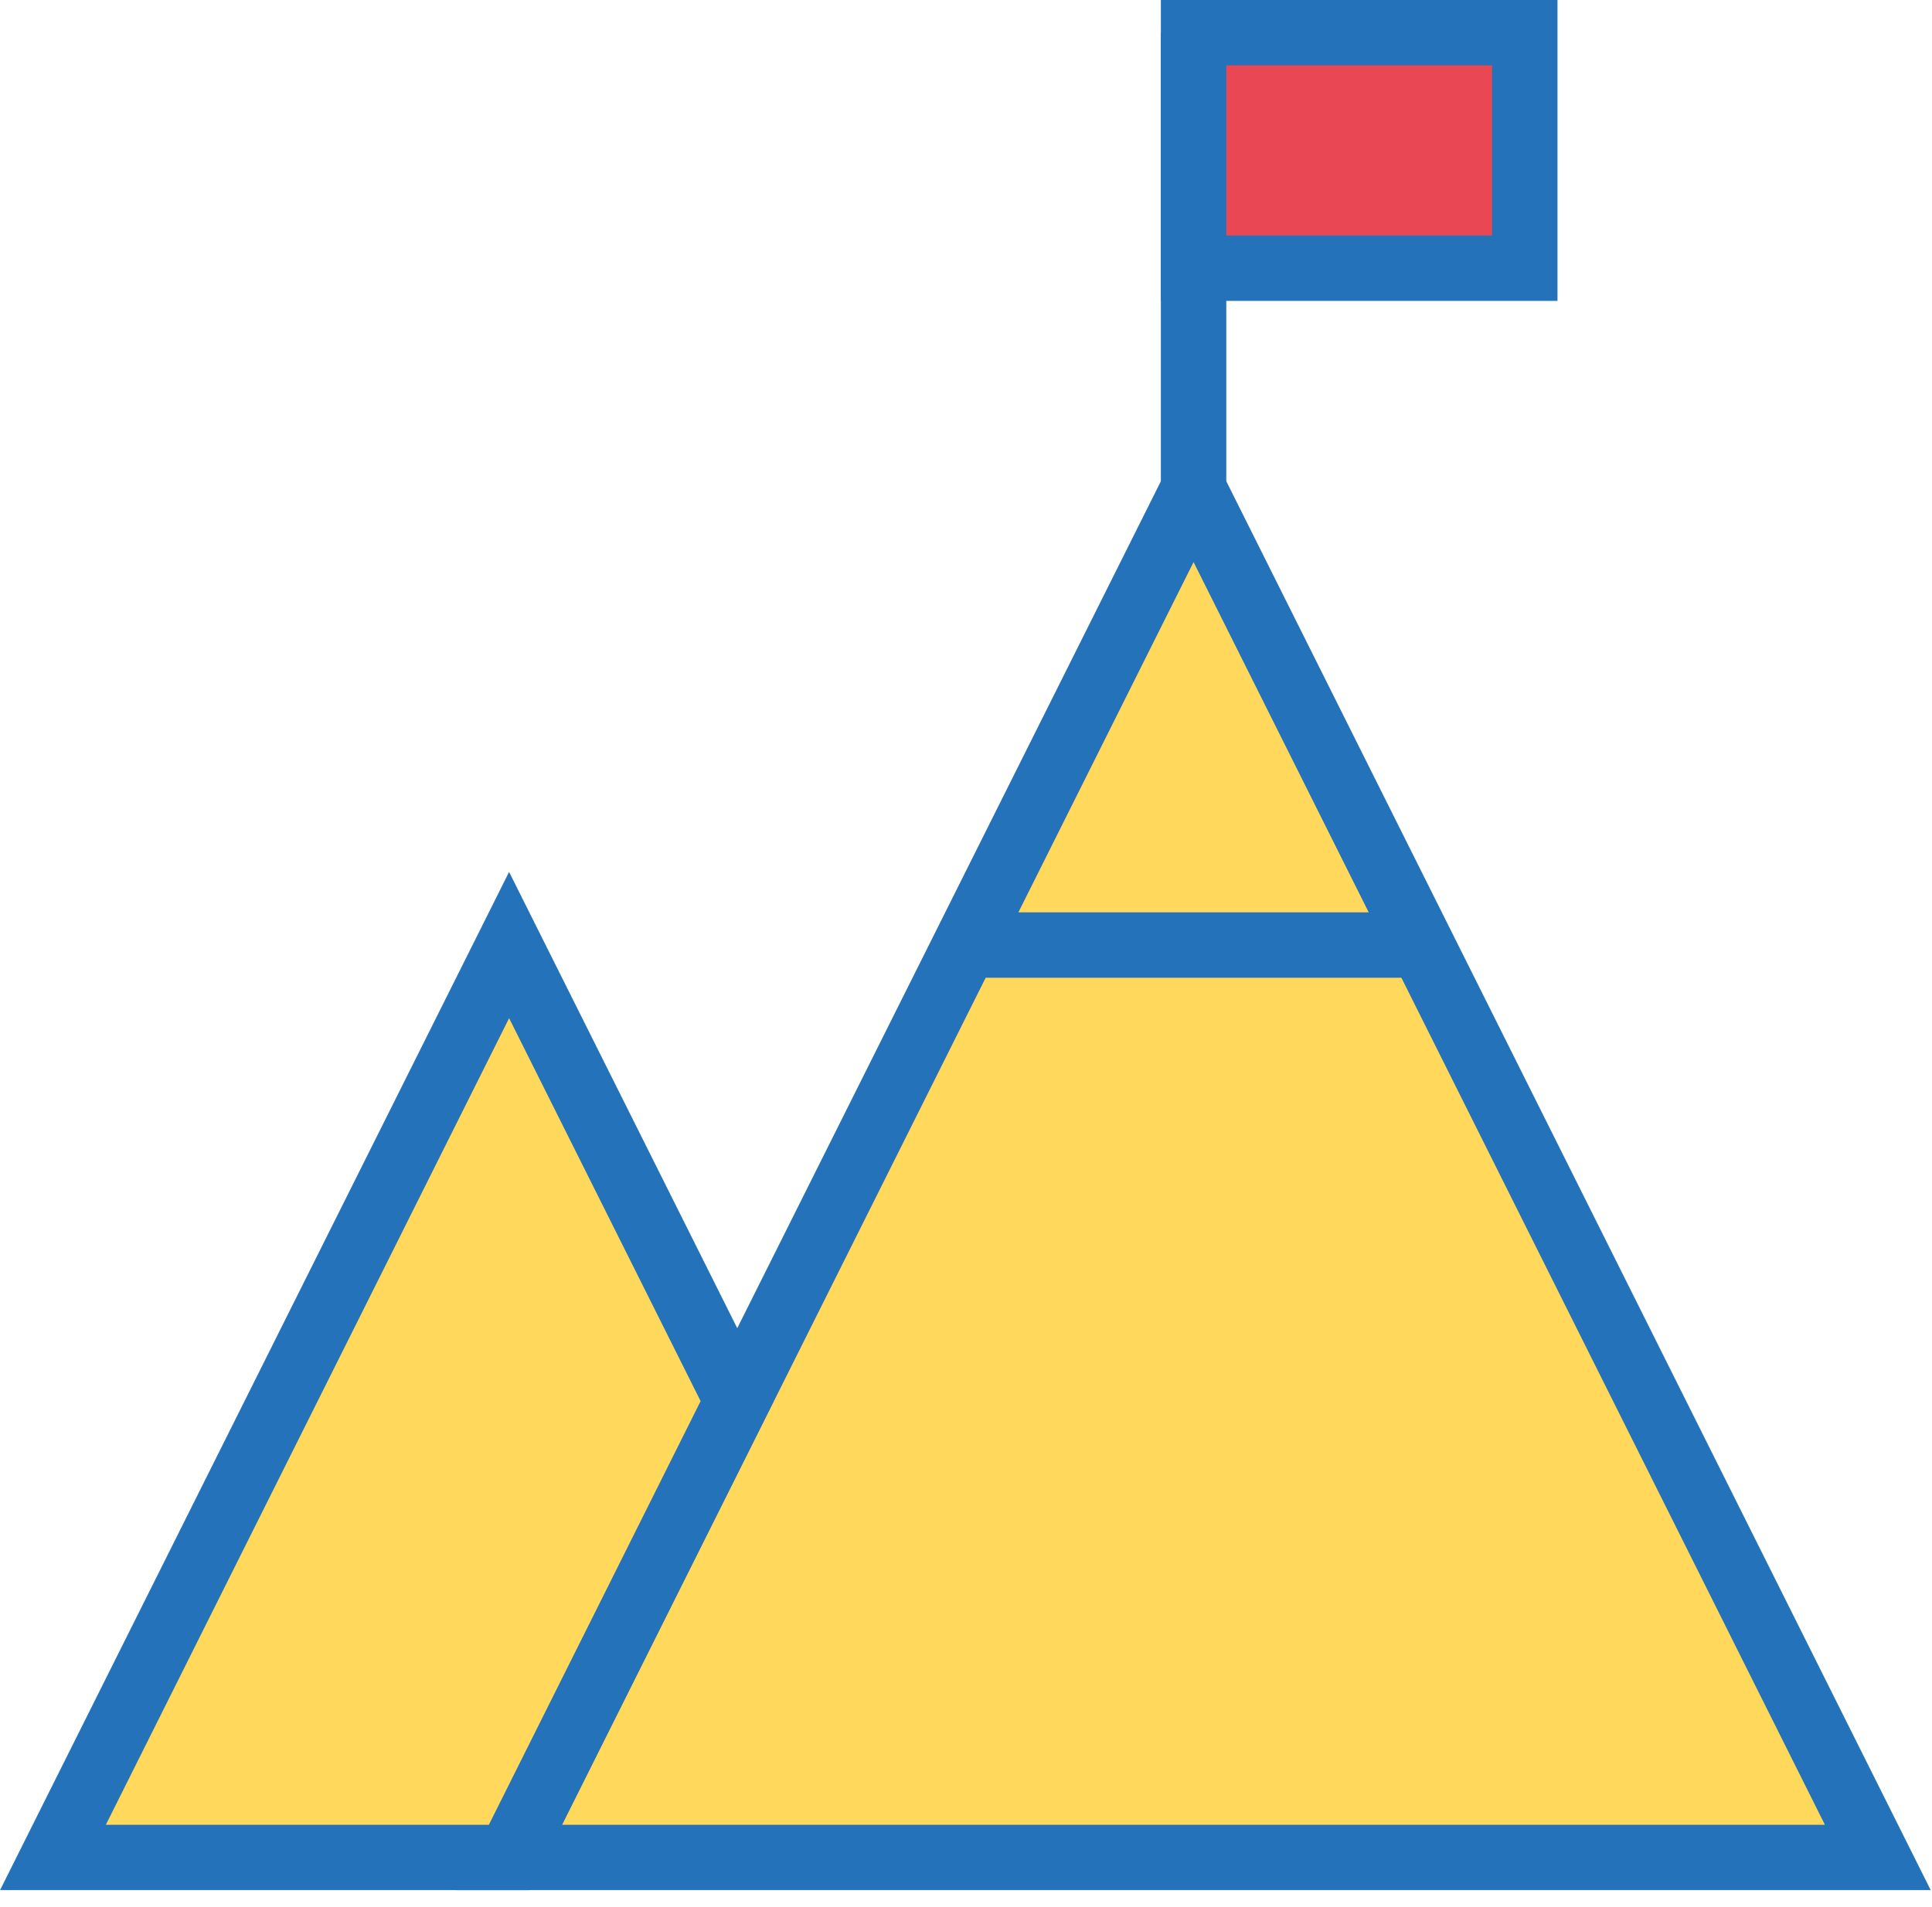
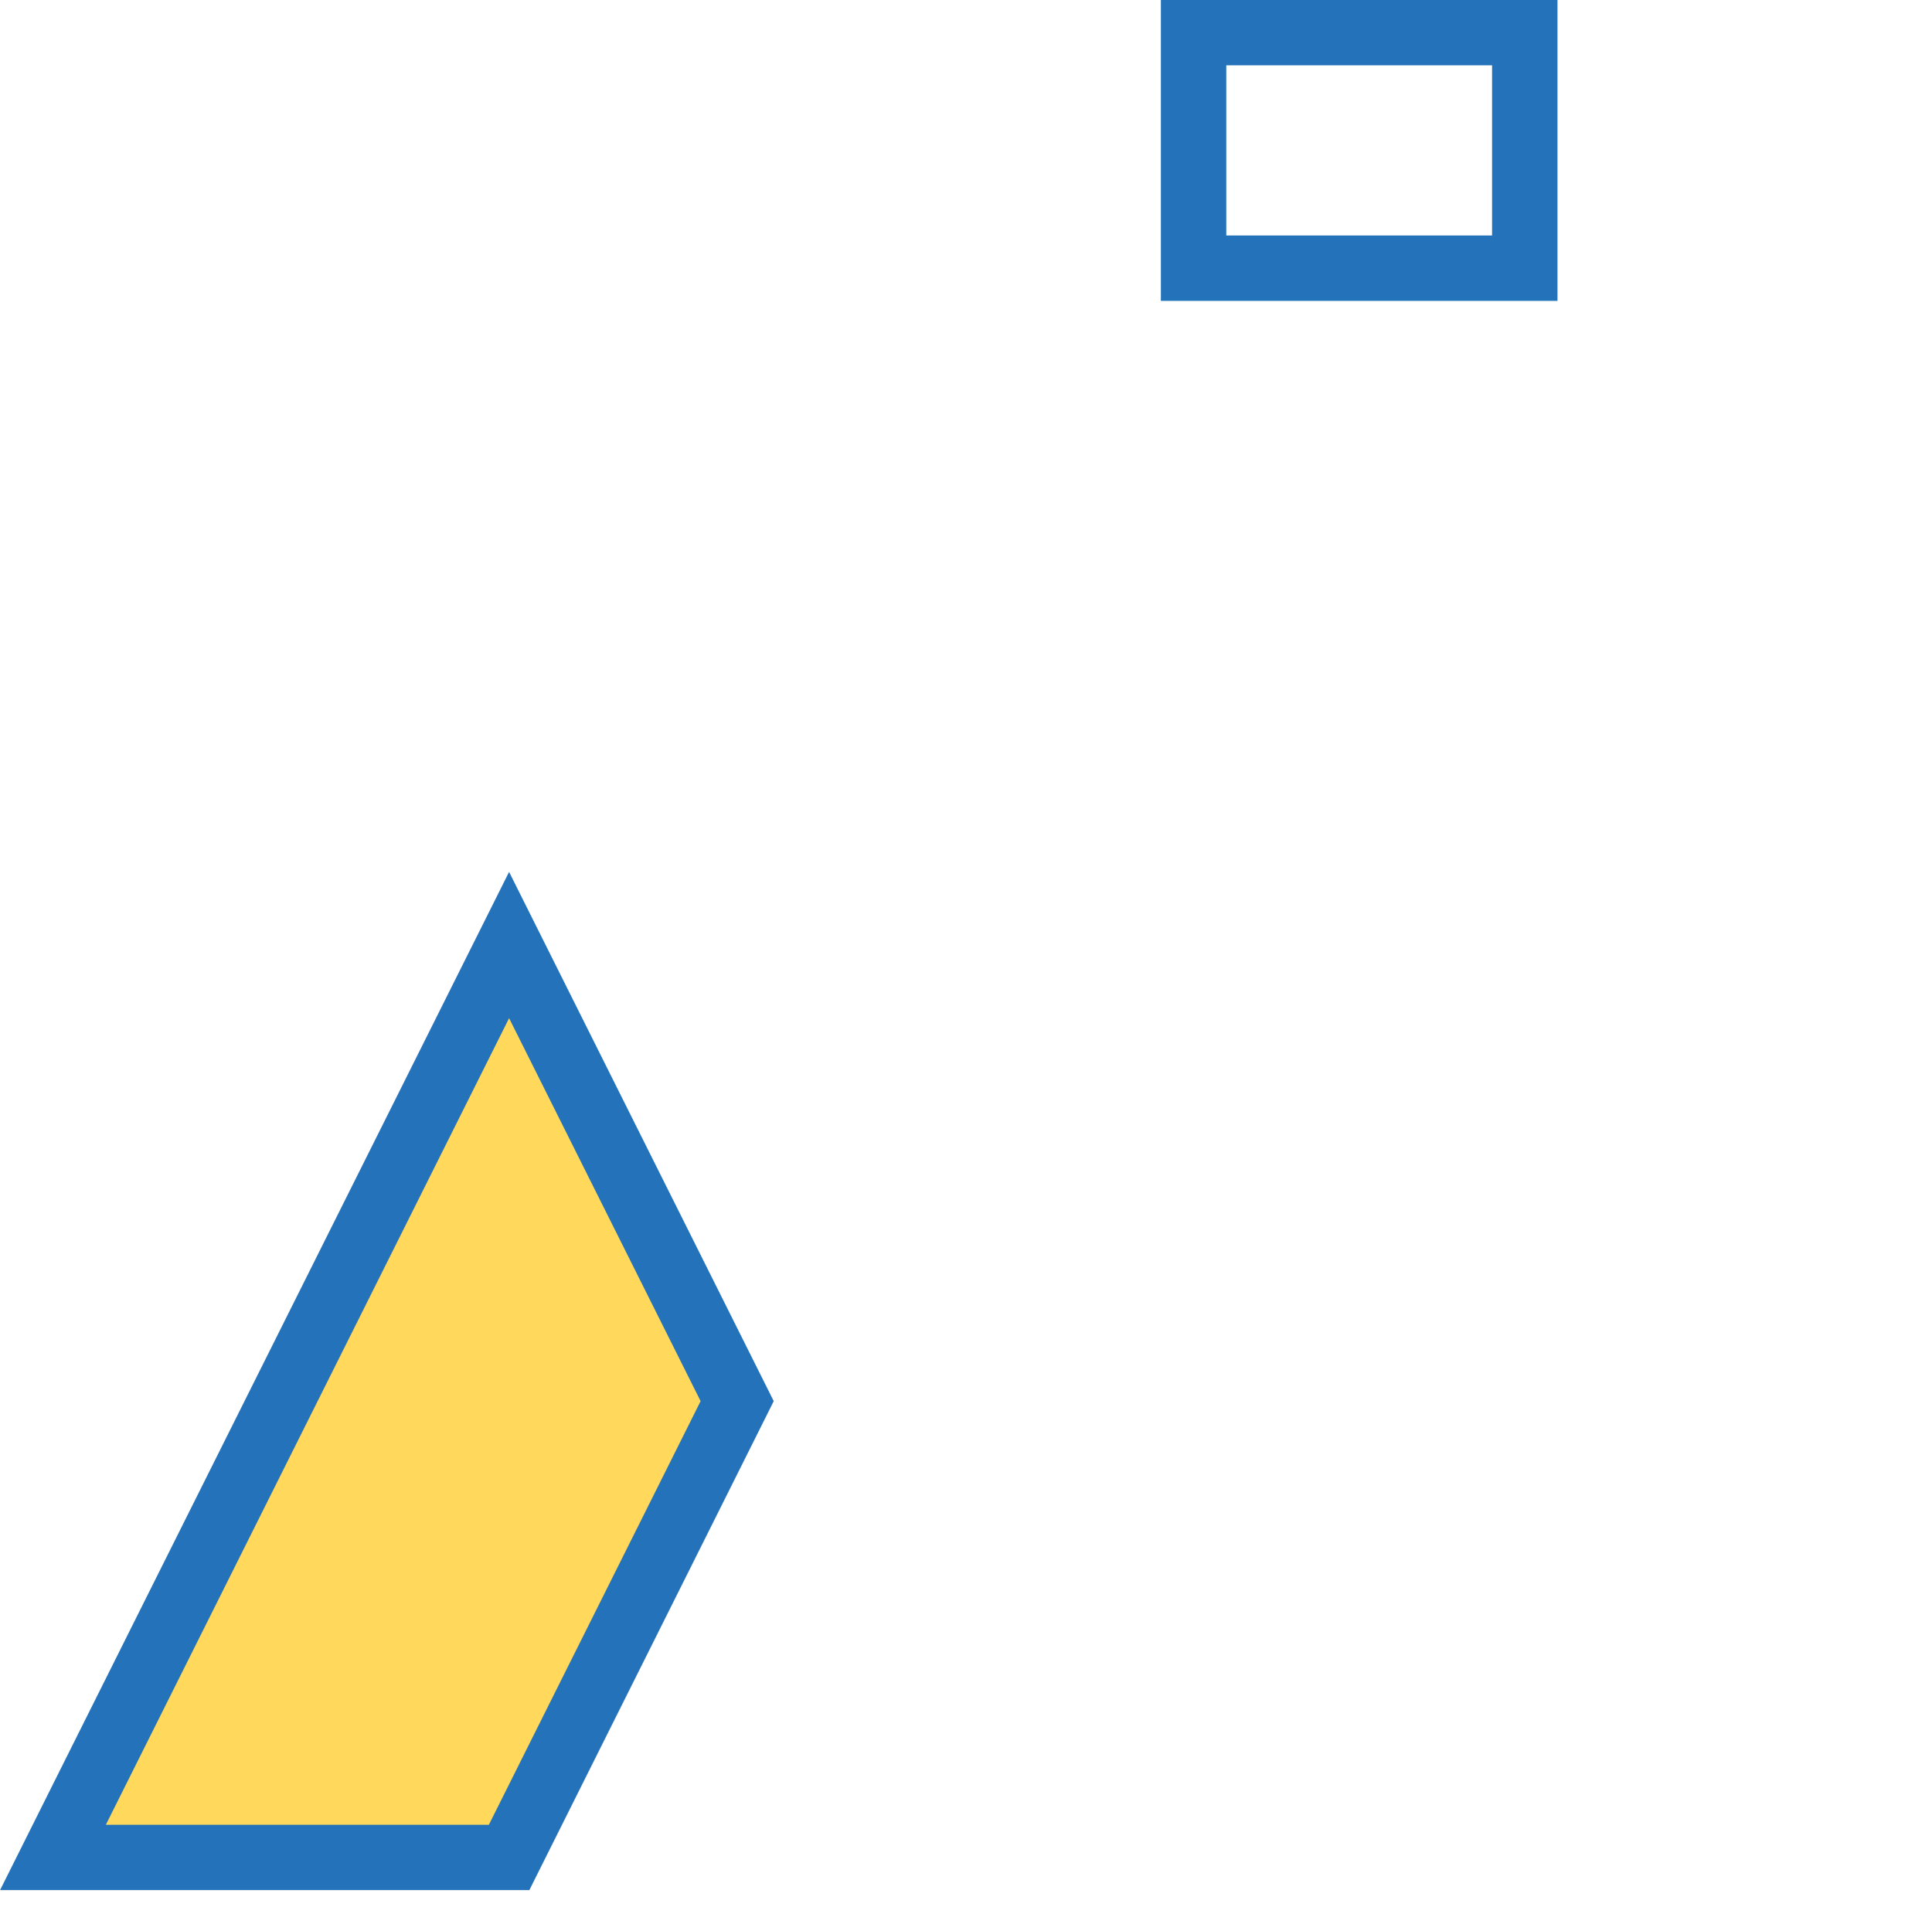
<svg xmlns="http://www.w3.org/2000/svg" width="77" height="76" viewBox="0 0 77 76" fill="none">
  <g clip-path="url(#clip0_17686_108369)">
-     <path d="M20.29 74.04L47.57 19.49L74.84 74.04H20.29Z" fill="#FFD85C" />
-     <path d="M20.29 74.04L47.57 19.49L74.84 74.04H20.29Z" stroke="#2472B9" stroke-width="2.607" stroke-miterlimit="10" />
-     <path d="M38.47 37.67H56.66" stroke="#2472B9" stroke-width="2.607" stroke-miterlimit="10" />
    <path d="M29.38 55.85L20.29 37.67L2.11 74.04H20.29L29.38 55.85Z" fill="#FFD85C" />
    <path d="M29.38 55.85L20.29 37.67L2.11 74.04H20.29L29.38 55.85Z" stroke="#2472B9" stroke-width="0.798" stroke-miterlimit="10" />
    <path d="M29.38 55.85L20.29 37.67L2.11 74.04H20.29L29.38 55.85Z" stroke="#2472B9" stroke-width="2.607" stroke-miterlimit="10" />
-     <path d="M47.57 19.49V1.3" stroke="#2472B9" stroke-width="2.607" stroke-miterlimit="10" />
-     <path d="M60.77 1.3H47.57V10.69H60.77V1.3Z" fill="#EA4754" />
    <path d="M60.77 1.3H47.57V10.69H60.77V1.3Z" stroke="#2472B9" stroke-width="2.607" stroke-miterlimit="10" />
  </g>
  <defs>
    <clipPath id="clip0_17686_108369">
      <rect width="76.95" height="75.34" fill="white" />
    </clipPath>
  </defs>
</svg>